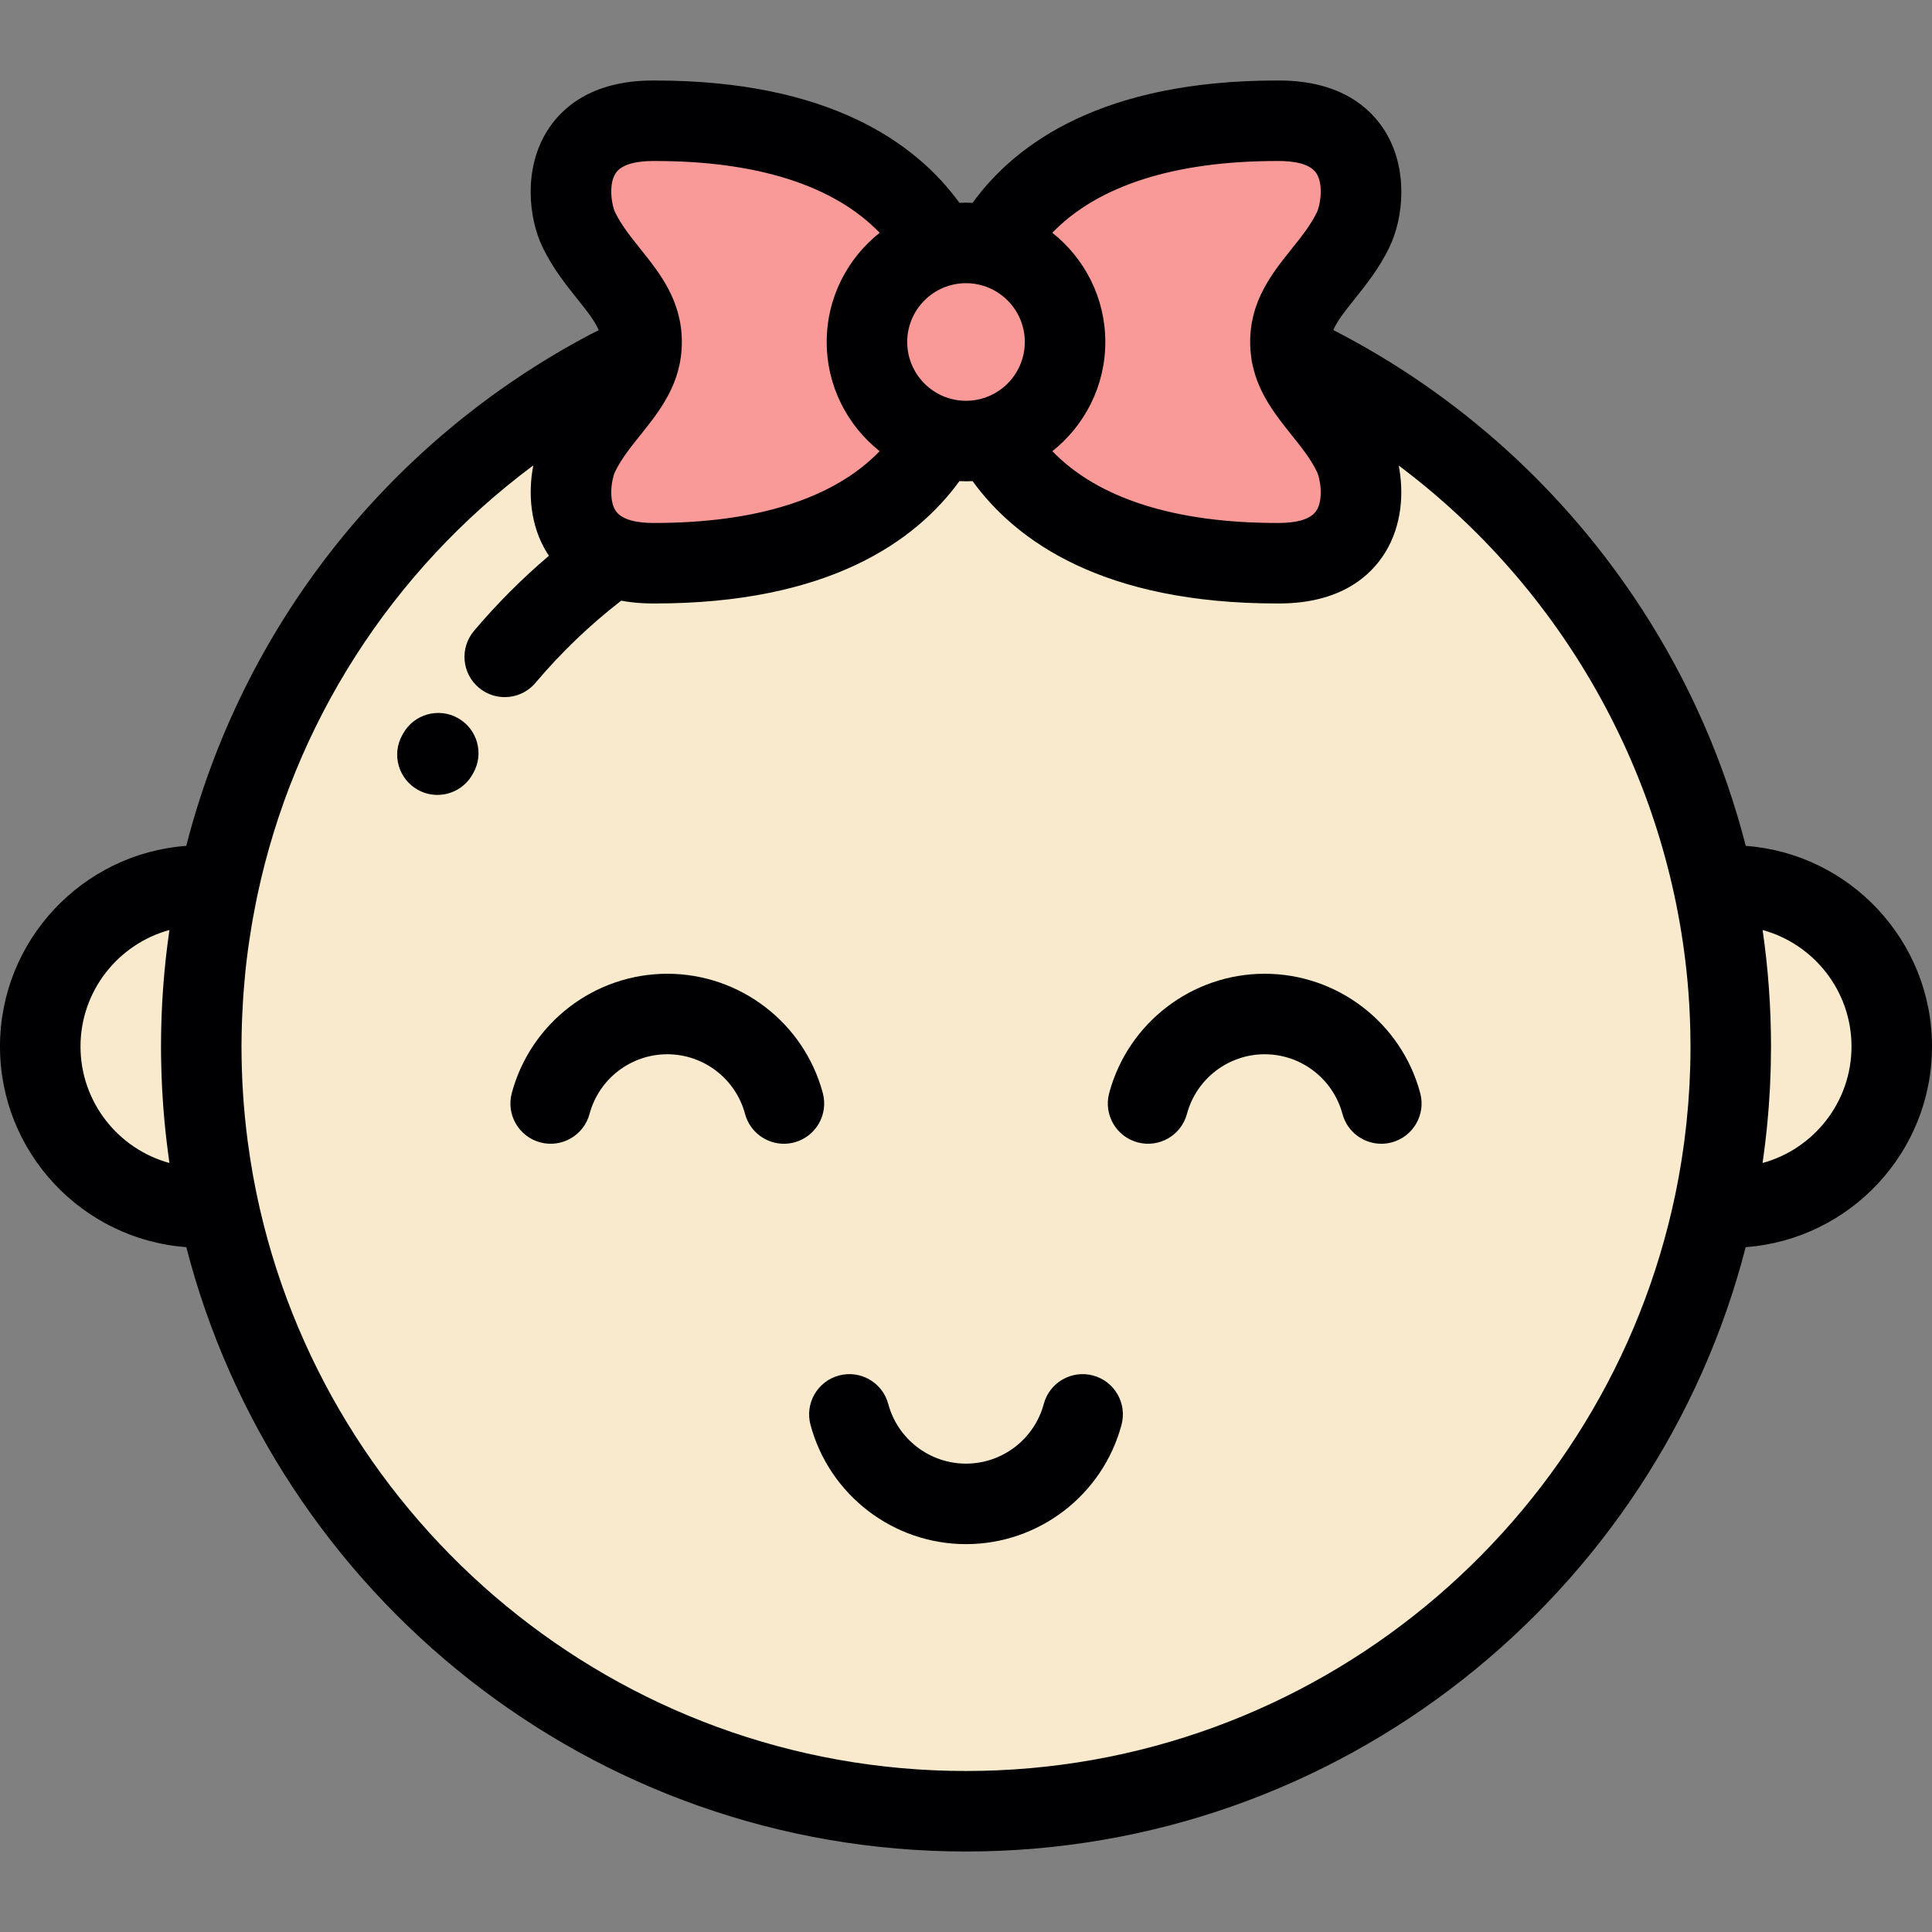
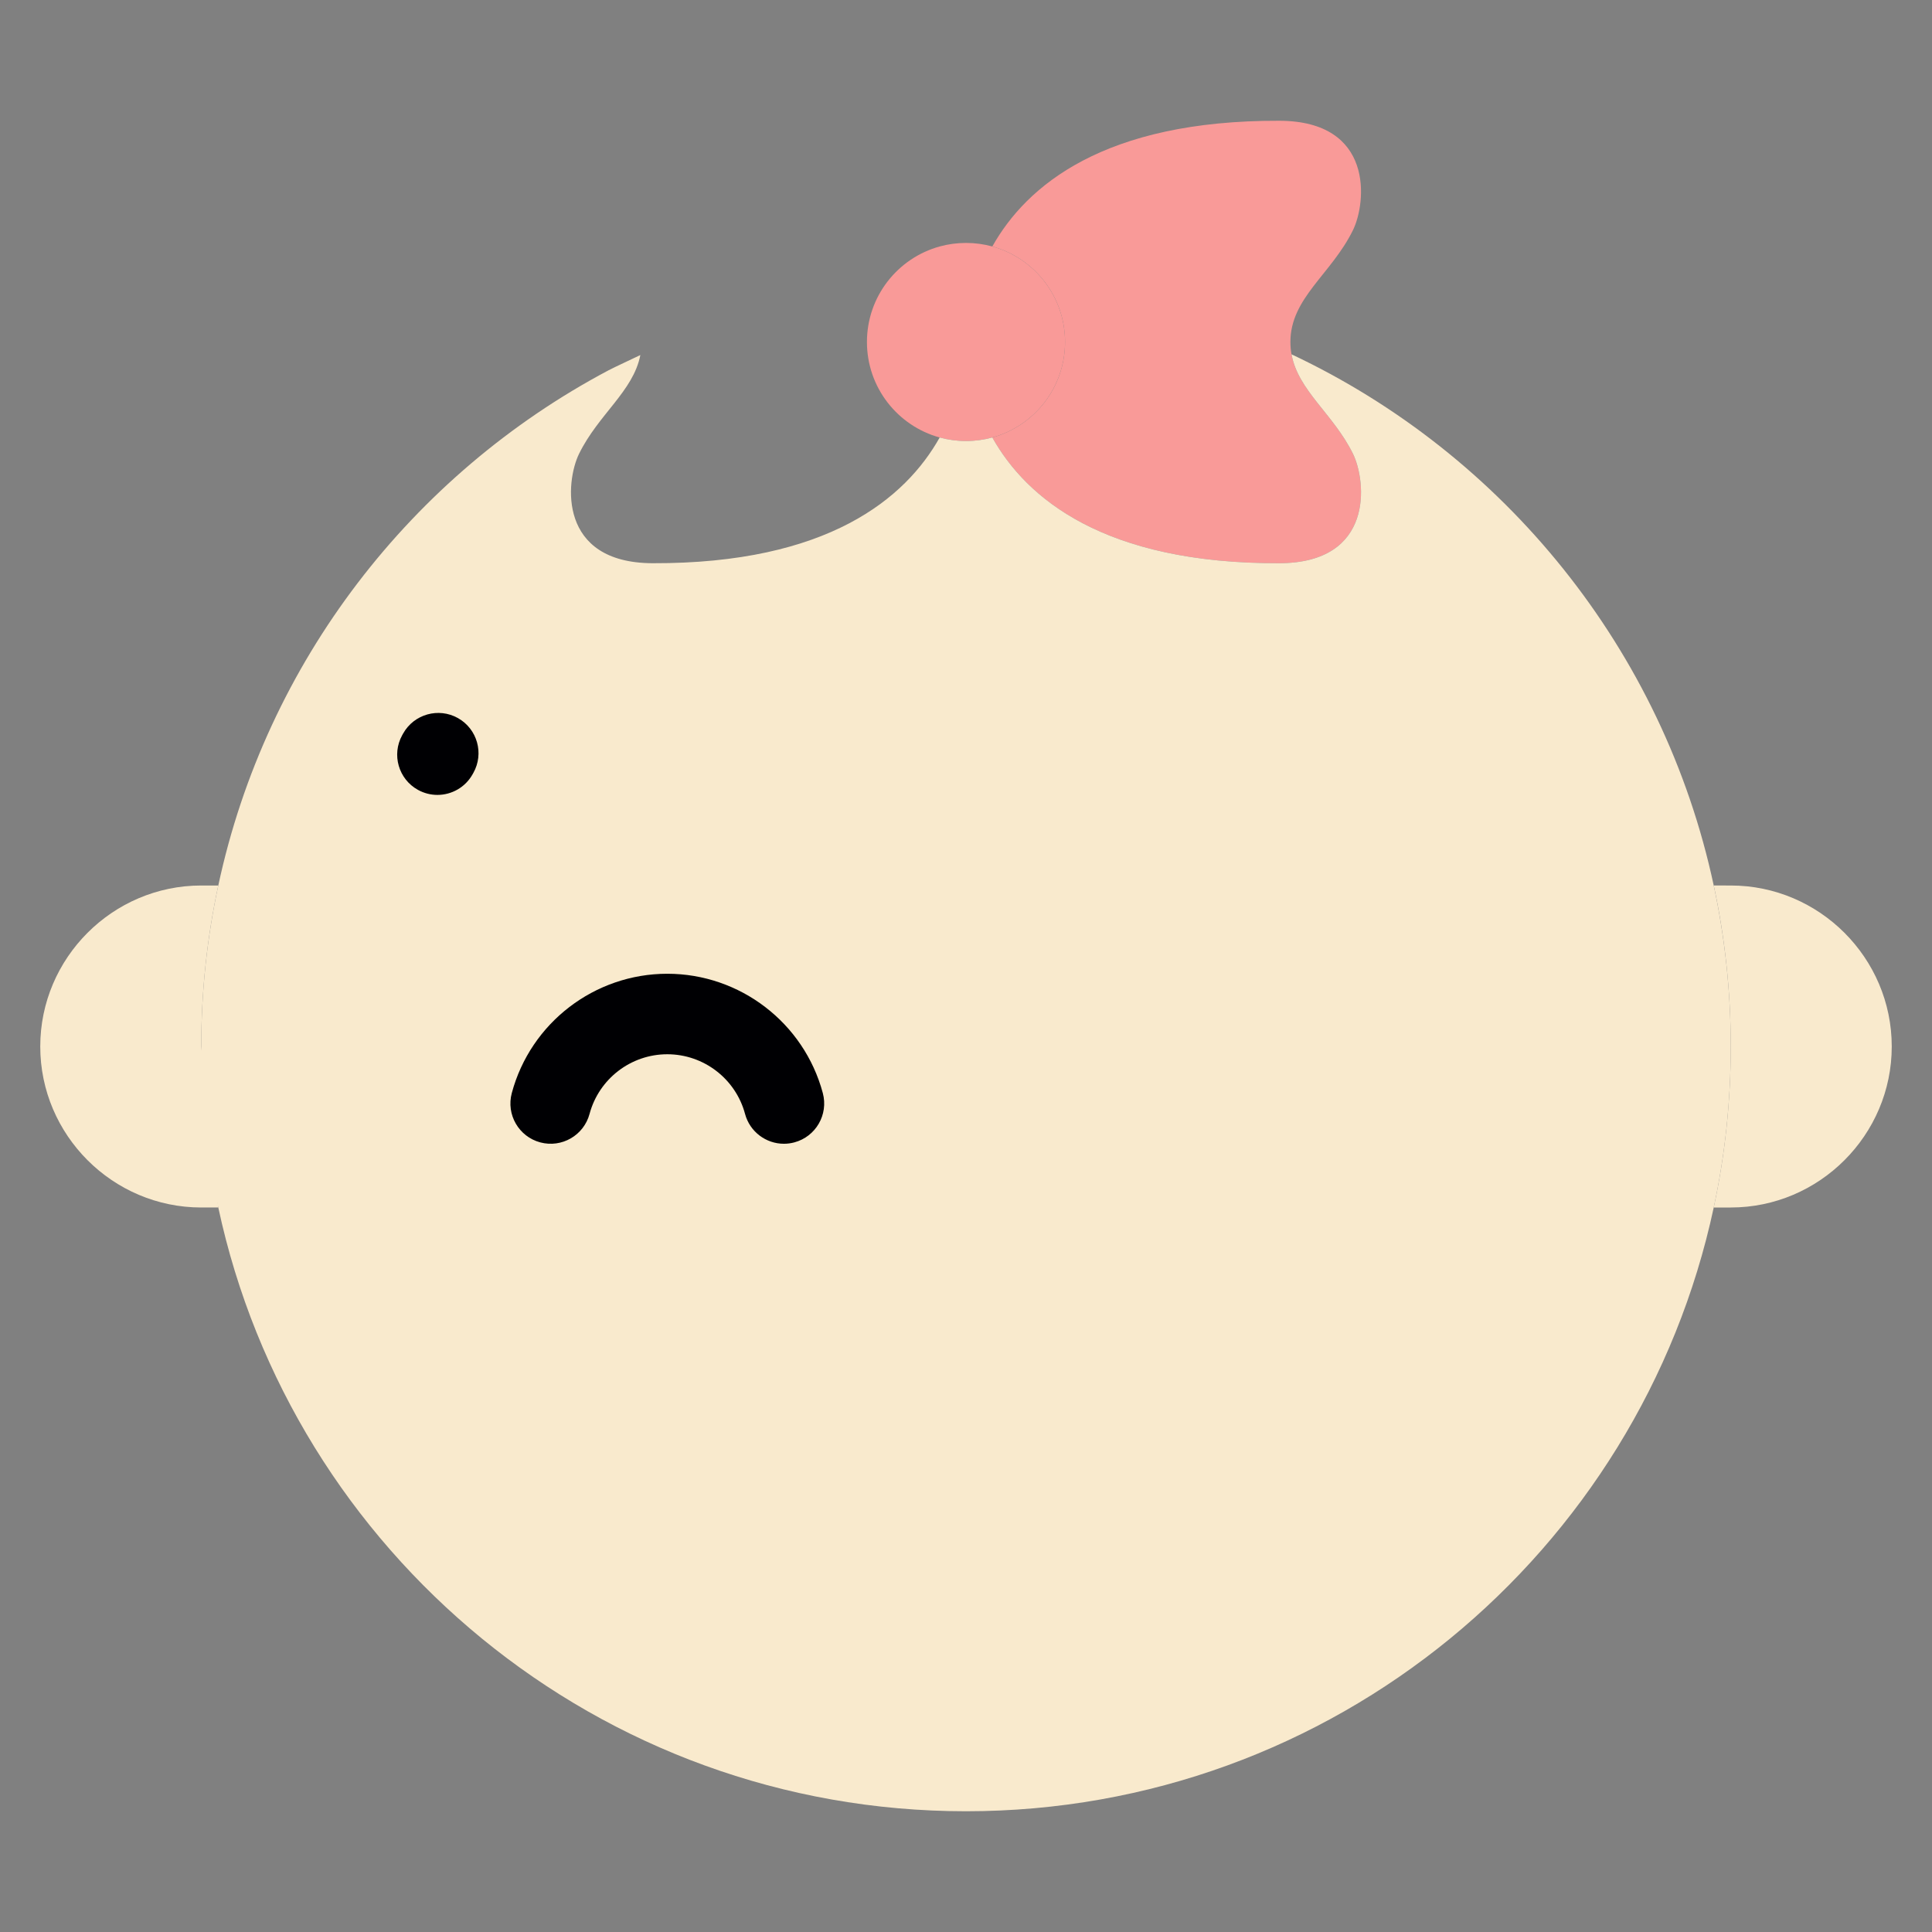
<svg xmlns="http://www.w3.org/2000/svg" xml:space="preserve" viewBox="0 0 512 512" id="Layer_1" version="1.1" width="800px" height="800px">
  <rect x="0" y="0" width="512" height="512" fill="#808080" stroke="none" />
  <g>
    <g>
-       <path d="M249.024,65.317c-9.034-16.098-29.585-33.459-76.072-33.316    C147.783,32.077,149.859,53.678,153.455,61c5.734,11.68,16.573,17.948,16.573,29.63c0,1.206-0.117,2.356-0.333,3.462    c-1.854,9.573-11.103,15.695-16.241,26.166c-3.596,7.322-5.671,28.923,19.497,29.001c46.486,0.141,67.038-17.218,76.072-33.316    c-11.111-3.055-19.275-13.231-19.275-25.313C229.749,78.546,237.913,68.372,249.024,65.317z" style="fill:#F99A98;" />
      <path d="M249.024,65.317c-11.111,3.055-19.275,13.229-19.275,25.313c0,12.082,8.164,22.257,19.275,25.313    c2.221,0.61,4.559,0.938,6.975,0.938c2.415,0,4.754-0.327,6.976-0.94c11.111-3.053,19.273-13.229,19.273-25.31    c0-12.084-8.162-22.257-19.273-25.313c-2.222-0.612-4.561-0.938-6.976-0.938C253.584,64.38,251.245,64.705,249.024,65.317z" style="fill:#F99A98;" />
      <path d="M262.976,65.317c11.111,3.055,19.273,13.229,19.273,25.313c0,12.082-8.162,22.257-19.273,25.31    c9.033,16.1,29.586,33.459,76.072,33.318c25.165-0.078,23.092-21.68,19.497-29.001c-5.177-10.543-14.512-16.675-16.281-26.36    c-0.19-1.044-0.293-2.129-0.293-3.266c0-11.682,10.84-17.95,16.574-29.63c3.594-7.322,5.668-28.923-19.497-28.999    C292.563,31.858,272.009,49.218,262.976,65.317z" style="fill:#F99A98;" />
    </g>
    <g>
      <path d="M339.049,149.259c-46.486,0.141-67.04-17.218-76.072-33.316c-2.222,0.61-4.561,0.938-6.976,0.938    c-2.416,0-4.754-0.327-6.975-0.938c-9.034,16.098-29.585,33.457-76.072,33.316c-25.169-0.078-23.093-21.68-19.497-29.001    c5.137-10.471,14.386-16.593,16.241-26.166c-1.792,0.883-6.692,3.123-8.455,4.057c-52.09,27.6-90.708,77.251-103.394,136.52    c-2.962,13.756-4.514,28.03-4.514,42.667c0,14.638,1.552,28.912,4.514,42.665c19.58,91.444,100.86,160.001,198.153,160.001    c97.294,0,178.572-68.557,198.155-160.001c2.961-13.755,4.512-28.027,4.512-42.665s-1.567-28.911-4.512-42.667    c-13.368-62.446-55.52-114.214-111.889-140.771c1.768,9.685,11.104,15.818,16.281,26.36    C362.14,127.578,364.214,149.18,339.049,149.259z" style="fill:#F9EACD;" />
-       <path d="M53.333,277.334c0-14.638,1.552-28.913,4.514-42.667h-4.514c-23.467,0-42.665,19.197-42.665,42.667    c0,23.466,19.198,42.665,42.665,42.665h4.514C54.885,306.245,53.333,291.972,53.333,277.334z" style="fill:#F9EACD;" />
+       <path d="M53.333,277.334c0-14.638,1.552-28.913,4.514-42.667h-4.514c-23.467,0-42.665,19.197-42.665,42.667    c0,23.466,19.198,42.665,42.665,42.665h4.514z" style="fill:#F9EACD;" />
      <path d="M454.167,234.663c2.95,13.759,4.501,28.034,4.501,42.672s-1.551,28.912-4.512,42.665h4.512    c23.466,0,42.665-19.199,42.665-42.667s-19.199-42.665-42.665-42.665L454.167,234.663z" style="fill:#F9EACD;" />
    </g>
  </g>
  <g>
    <path d="M121.361,190.3c-5.138-2.88-11.639-1.053-14.523,4.085l-0.25,0.45   c-2.848,5.158-0.975,11.647,4.184,14.494c1.634,0.902,3.402,1.33,5.146,1.33c3.758,0,7.402-1.991,9.349-5.514l0.179-0.322   C128.327,199.684,126.499,193.183,121.361,190.3z" style="fill:#000003;" />
-     <path d="M512,277.332c0-28.069-21.801-51.127-49.356-53.169c-5.673-22.112-14.895-43.241-27.441-62.617   c-20.409-31.521-48.606-57.008-81.856-74.079c0.954-2.268,2.85-4.736,5.574-8.137c3.04-3.795,6.485-8.097,9.201-13.629   c3.856-7.855,5.162-20.89-1.084-30.946c-3.786-6.095-11.71-13.373-27.956-13.422c-0.203,0-0.398-0.001-0.598-0.001   c-45.975,0-69.111,16.401-80.742,32.423c-0.577-0.027-1.156-0.045-1.74-0.045c-0.586,0-1.165,0.017-1.744,0.045   c-11.632-16.023-34.763-32.423-80.74-32.423c-0.197,0-0.399,0-0.597,0.001c-16.252,0.049-24.175,7.326-27.961,13.423   c-6.245,10.056-4.936,23.091-1.08,30.944c2.715,5.532,6.159,9.833,9.198,13.628c2.744,3.425,4.648,5.904,5.594,8.185   c-0.995,0.478-1.807,0.88-2.425,1.208c-53.96,28.592-92.17,78.035-106.886,135.441C21.803,226.203,0,249.262,0,277.334   c0,28.074,21.809,51.135,49.374,53.17c23.685,91.992,107.343,160.164,206.626,160.164s182.941-68.172,206.628-160.164   C490.191,328.469,512,305.407,512,277.332z M338.489,42.667c0.175,0,0.353,0,0.529,0.001c3.575,0.011,8.195,0.6,9.896,3.342   c1.845,2.971,1.004,8.356,0.057,10.29c-1.683,3.426-4.121,6.471-6.701,9.693c-5.138,6.417-10.964,13.69-10.964,24.637   c0,1.449,0.109,2.829,0.297,4.156c0.058,0.651,0.17,1.293,0.342,1.918c1.642,7.707,6.201,13.411,10.324,18.56   c2.582,3.223,5.019,6.267,6.701,9.693c0.949,1.934,1.791,7.319-0.055,10.29c-1.704,2.744-6.324,3.332-9.897,3.344   c-0.176,0.001-0.346,0.001-0.52,0.001c-27.245,0-47.57-6.537-59.615-19.023c8.541-6.768,14.036-17.221,14.036-28.939   c0-11.719-5.496-22.173-14.038-28.941C290.924,49.202,311.243,42.667,338.489,42.667z M240.419,90.63   c0-8.593,6.991-15.583,15.583-15.583c8.593,0,15.582,6.99,15.582,15.583s-6.99,15.583-15.582,15.583   C247.41,106.213,240.419,99.221,240.419,90.63z M163.085,46.012c1.704-2.744,6.325-3.332,9.9-3.343   c27.478-0.113,48.004,6.446,60.134,19.023c-8.54,6.767-14.035,17.22-14.035,28.938c0,11.717,5.493,22.169,14.033,28.936   c-12.126,12.563-32.642,19.091-60.131,19.024c-3.577-0.011-8.198-0.601-9.9-3.344c-1.845-2.972-1.004-8.355-0.054-10.29   c1.681-3.427,4.12-6.471,6.7-9.693c5.14-6.416,10.964-13.688,10.964-24.634c0-10.947-5.824-18.221-10.964-24.637   c-2.581-3.223-5.019-6.266-6.701-9.693C162.081,54.365,161.239,48.982,163.085,46.012z M44.899,308.203   c-13.566-3.71-23.564-16.145-23.564-30.871c0-14.725,9.999-27.159,23.564-30.87c-0.004,0.029-0.009,0.058-0.013,0.086   c-0.175,1.212-0.339,2.425-0.496,3.642c-0.006,0.058-0.015,0.115-0.022,0.174c-0.156,1.222-0.299,2.446-0.432,3.673   c-0.006,0.052-0.013,0.106-0.018,0.158c-0.132,1.218-0.253,2.438-0.365,3.661c-0.005,0.065-0.013,0.13-0.018,0.195   c-0.108,1.188-0.204,2.379-0.291,3.571c-0.007,0.101-0.017,0.203-0.022,0.304c-0.082,1.141-0.155,2.285-0.217,3.431   c-0.009,0.148-0.019,0.297-0.027,0.445c-0.059,1.092-0.107,2.187-0.149,3.282c-0.007,0.194-0.018,0.387-0.025,0.581   c-0.036,1.044-0.064,2.092-0.084,3.139c-0.006,0.238-0.015,0.476-0.019,0.714c-0.023,1.269-0.035,2.541-0.035,3.815   c0,1.614,0.026,3.228,0.063,4.842c0.011,0.508,0.026,1.014,0.041,1.52c0.034,1.171,0.08,2.343,0.134,3.514   c0.022,0.502,0.042,1.004,0.067,1.505c0.078,1.462,0.172,2.924,0.278,4.385c0.052,0.693,0.112,1.385,0.17,2.077   c0.071,0.863,0.148,1.724,0.23,2.586c0.073,0.765,0.147,1.529,0.228,2.29c0.099,0.925,0.207,1.849,0.318,2.772   c0.13,1.088,0.269,2.172,0.415,3.254C44.705,306.788,44.795,307.496,44.899,308.203z M255.999,469.333   c-92.507,0-169.941-65.762-188.012-152.991c-0.138-0.661-0.262-1.325-0.391-1.987c-0.172-0.875-0.346-1.751-0.506-2.629   c-0.182-1.007-0.349-2.017-0.514-3.027c-0.093-0.56-0.192-1.118-0.279-1.68c-0.21-1.353-0.401-2.708-0.582-4.066   c-0.033-0.244-0.07-0.486-0.103-0.731c-1.07-8.246-1.612-16.571-1.612-24.886c0-1.999,0.042-3.992,0.103-5.981   c0.02-0.661,0.051-1.323,0.078-1.983c0.057-1.343,0.125-2.685,0.208-4.023c0.046-0.753,0.093-1.505,0.148-2.257   c0.101-1.365,0.222-2.727,0.351-4.085c0.061-0.635,0.11-1.268,0.176-1.902c0.196-1.856,0.421-3.706,0.669-5.549   c0.102-0.765,0.222-1.528,0.334-2.29c0.177-1.204,0.361-2.407,0.56-3.604c0.133-0.804,0.273-1.608,0.417-2.411   c0.221-1.235,0.458-2.465,0.702-3.694c0.14-0.699,0.273-1.398,0.421-2.095c9.628-45.576,35.56-86.155,73.168-114.128   c-1.434,7.257-0.845,15.972,3.624,23.169c0.158,0.256,0.335,0.516,0.511,0.777c-7.144,6.079-13.804,12.739-19.864,19.921   c-3.8,4.503-3.229,11.233,1.274,15.032c2.002,1.69,4.445,2.514,6.874,2.514c3.034,0,6.048-1.288,8.157-3.788   c6.782-8.04,14.412-15.344,22.707-21.767c2.492,0.463,5.249,0.729,8.3,0.737c0.198,0.001,0.391,0.001,0.59,0.001   c45.977,0,69.115-16.401,80.748-32.424c0.578,0.027,1.16,0.045,1.745,0.045c0.583,0,1.164-0.017,1.742-0.045   c11.63,16.023,34.763,32.424,80.749,32.424c0.194,0,0.394-0.001,0.59-0.001c16.249-0.05,24.171-7.327,27.956-13.424   c4.462-7.183,5.057-15.879,3.635-23.129c43.247,32.369,71.445,82.06,76.503,136.341c0.021,0.225,0.044,0.451,0.064,0.677   c0.082,0.925,0.158,1.851,0.228,2.778c0.07,0.976,0.135,1.953,0.194,2.93c0.039,0.671,0.075,1.342,0.107,2.015   c0.055,1.137,0.102,2.274,0.135,3.411c0.015,0.446,0.027,0.891,0.037,1.337c0.034,1.49,0.059,2.98,0.059,4.472   c0,1.684-0.023,3.37-0.067,5.054c-0.006,0.227-0.019,0.452-0.025,0.68c-0.044,1.466-0.098,2.93-0.175,4.394   c-0.011,0.199-0.027,0.397-0.037,0.595c-0.083,1.489-0.177,2.977-0.294,4.463c-0.017,0.21-0.038,0.418-0.057,0.627   c-0.119,1.459-0.251,2.919-0.405,4.376c-0.031,0.301-0.069,0.6-0.102,0.899c-0.148,1.345-0.304,2.689-0.481,4.03   c-0.059,0.447-0.125,0.891-0.188,1.337c-0.16,1.168-0.327,2.335-0.511,3.5c-0.1,0.634-0.208,1.264-0.315,1.895   c-0.158,0.947-0.319,1.892-0.491,2.838c-0.154,0.842-0.318,1.679-0.483,2.516c-0.139,0.704-0.276,1.407-0.422,2.109   C425.756,403.723,348.399,469.333,255.999,469.333z M467.103,308.203c0.102-0.707,0.193-1.417,0.289-2.125   c0.146-1.077,0.284-2.157,0.413-3.239c0.111-0.93,0.222-1.863,0.32-2.795c0.081-0.757,0.155-1.516,0.227-2.275   c0.083-0.867,0.159-1.735,0.231-2.602c0.059-0.688,0.118-1.375,0.169-2.065c0.109-1.462,0.202-2.925,0.279-4.389   c0.027-0.499,0.045-1.001,0.068-1.501c0.054-1.173,0.099-2.347,0.134-3.521c0.015-0.506,0.029-1.009,0.042-1.516   c0.035-1.614,0.061-3.228,0.061-4.843c0-10.391-0.75-20.703-2.226-30.869c13.561,3.712,23.557,16.145,23.557,30.869   C490.665,292.059,480.667,304.493,467.103,308.203z" style="fill:#000003;" />
    <path d="M218.054,289.678c-4.99-18.62-21.937-31.623-41.213-31.623c-19.274,0-36.222,13.004-41.213,31.623   c-1.525,5.691,1.851,11.54,7.542,13.065c5.69,1.524,11.54-1.851,13.065-7.542c2.496-9.31,10.969-15.812,20.605-15.812   c9.637,0,18.111,6.502,20.605,15.812c1.278,4.766,5.588,7.908,10.297,7.908c0.913,0,1.844-0.118,2.768-0.366   C216.204,301.218,219.579,295.37,218.054,289.678z" style="fill:#000003;" />
-     <path d="M335.16,258.055c-19.275,0-36.222,13.004-41.214,31.623c-1.525,5.691,1.852,11.54,7.542,13.065   c5.69,1.524,11.54-1.851,13.065-7.542c2.496-9.31,10.969-15.812,20.606-15.812c9.637,0,18.111,6.502,20.605,15.812   c1.277,4.765,5.586,7.908,10.297,7.908c0.914,0,1.843-0.118,2.768-0.366c5.691-1.525,9.067-7.375,7.542-13.065   C371.382,271.06,354.436,258.055,335.16,258.055z" style="fill:#000003;" />
-     <path d="M289.671,364.523c-5.693-1.523-11.54,1.851-13.065,7.542c-2.496,9.31-10.969,15.812-20.605,15.812   c-9.638,0-18.112-6.502-20.605-15.812c-1.525-5.691-7.376-9.067-13.065-7.542c-5.691,1.525-9.067,7.374-7.542,13.065   c4.99,18.62,21.936,31.623,41.213,31.623c19.274,0,36.222-13.004,41.213-31.623C298.738,371.897,295.361,366.047,289.671,364.523z" style="fill:#000003;" />
  </g>
</svg>